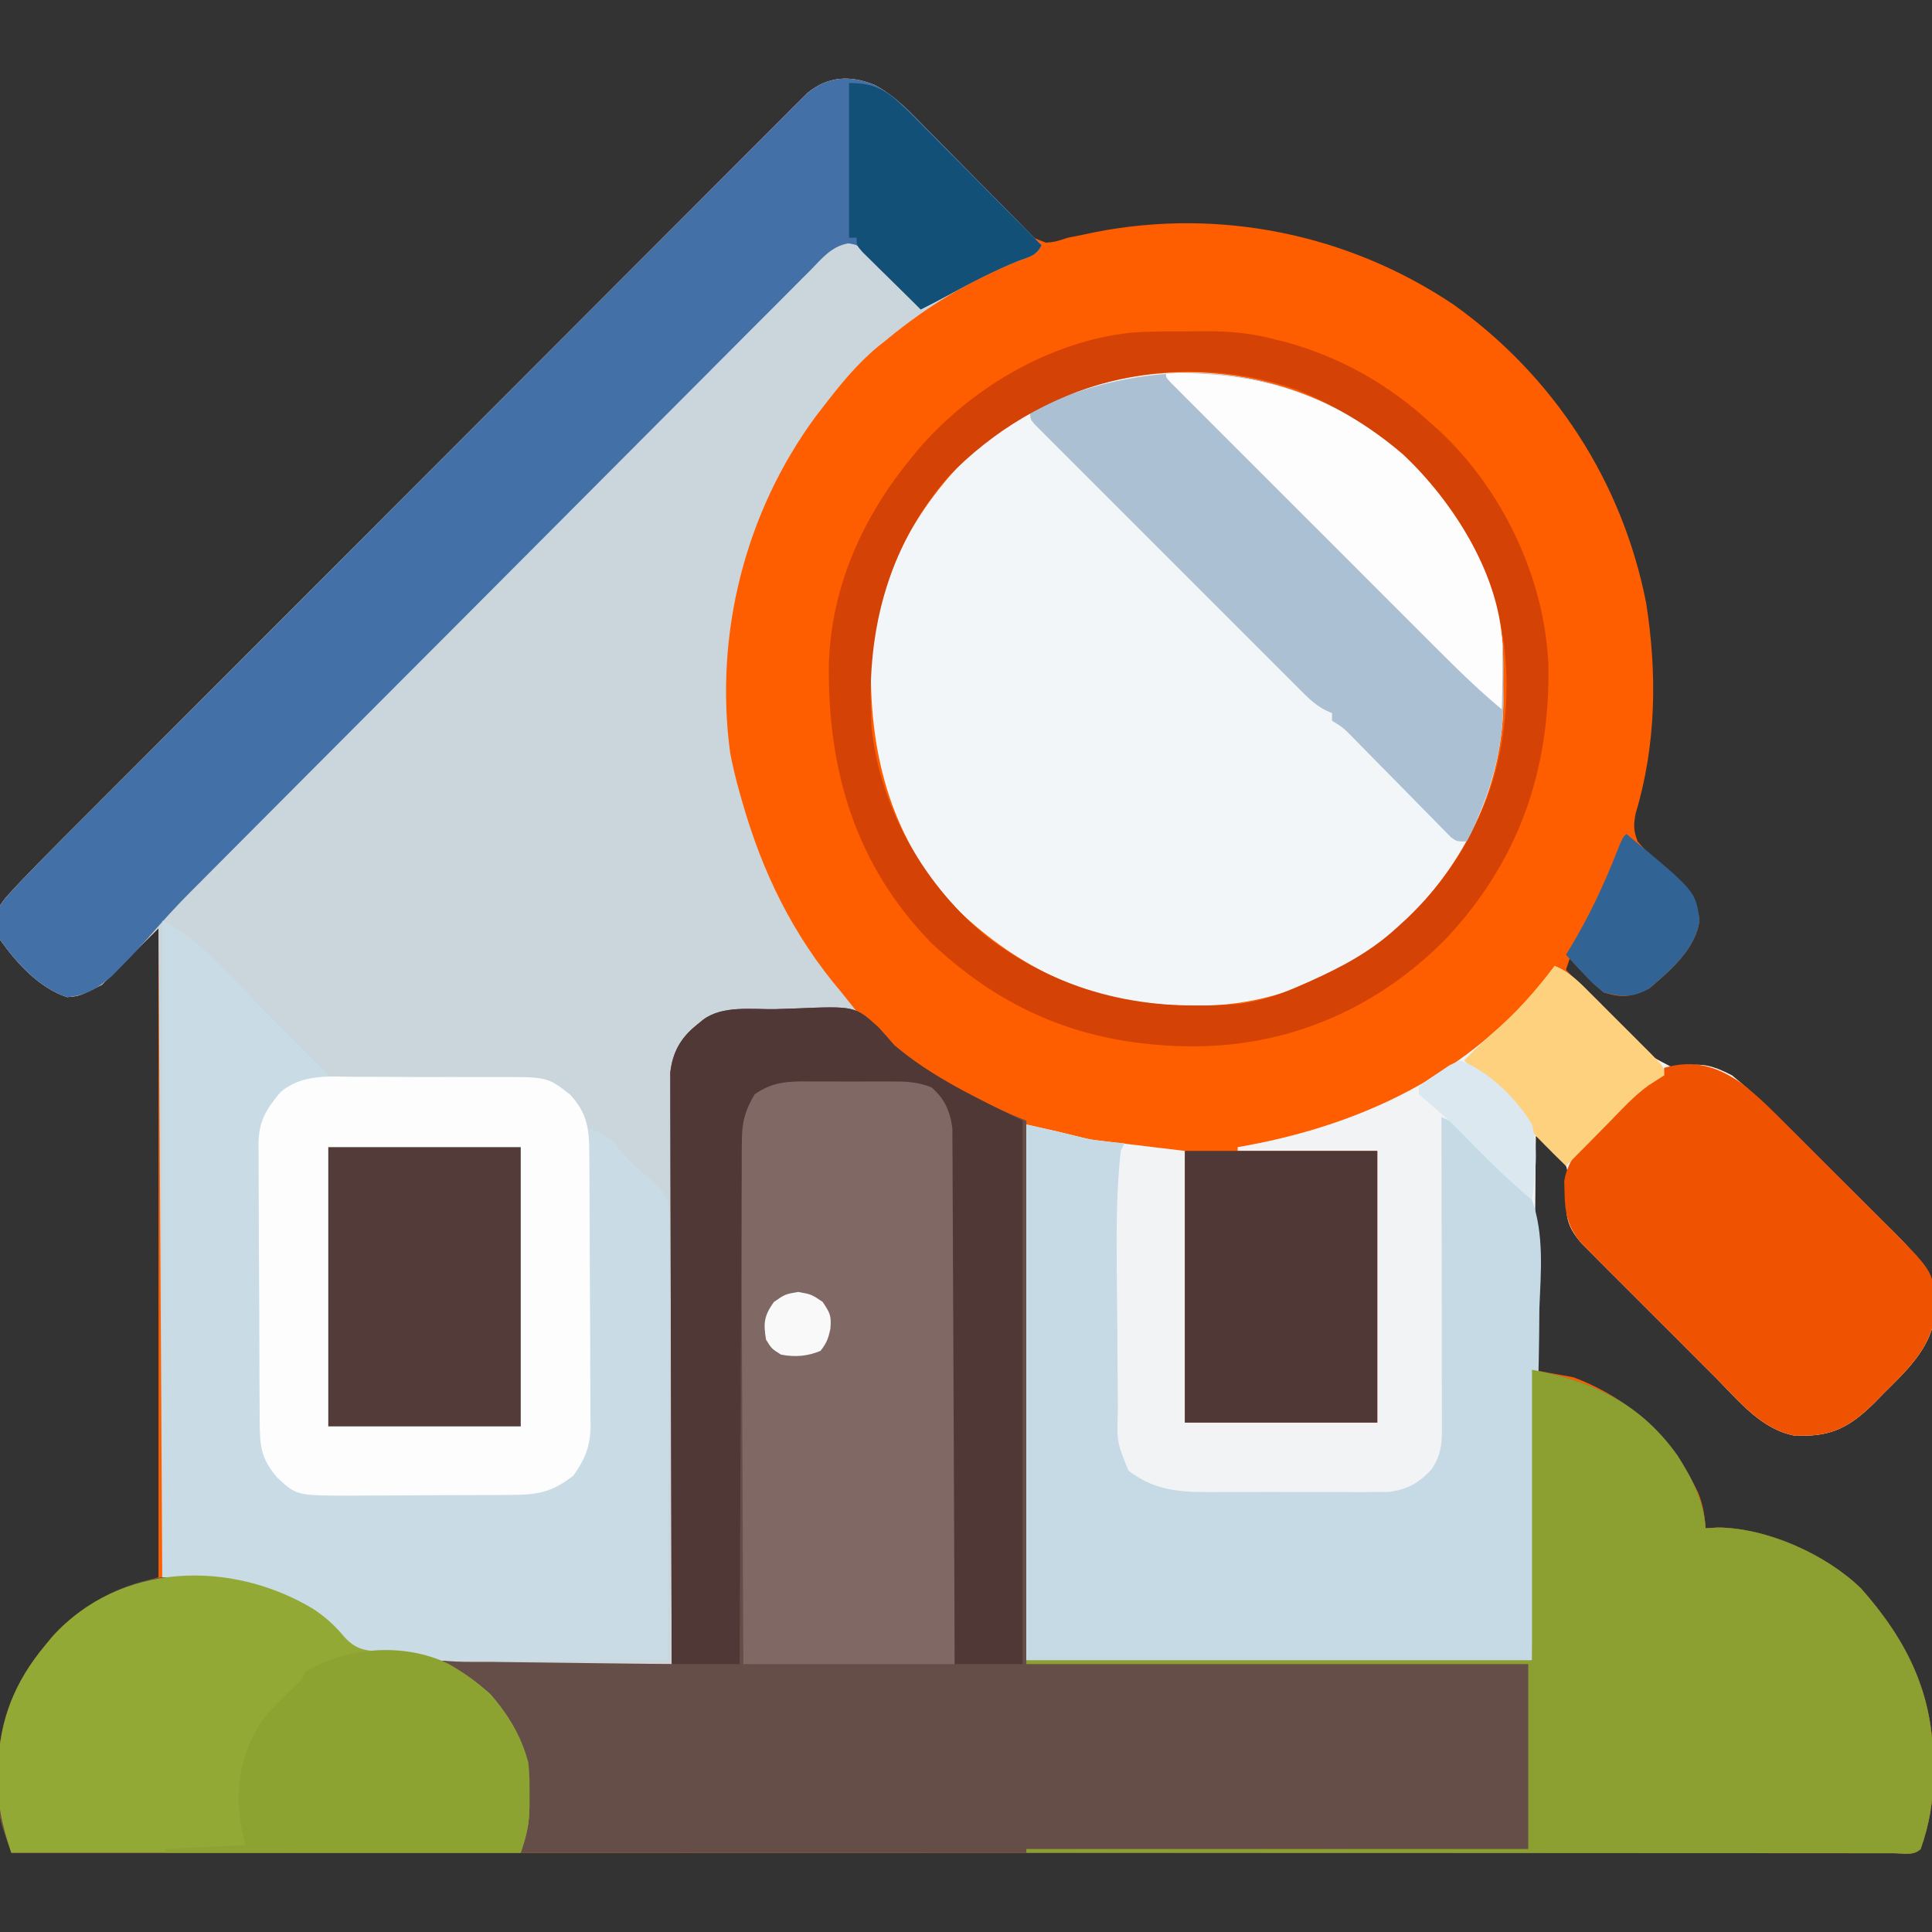
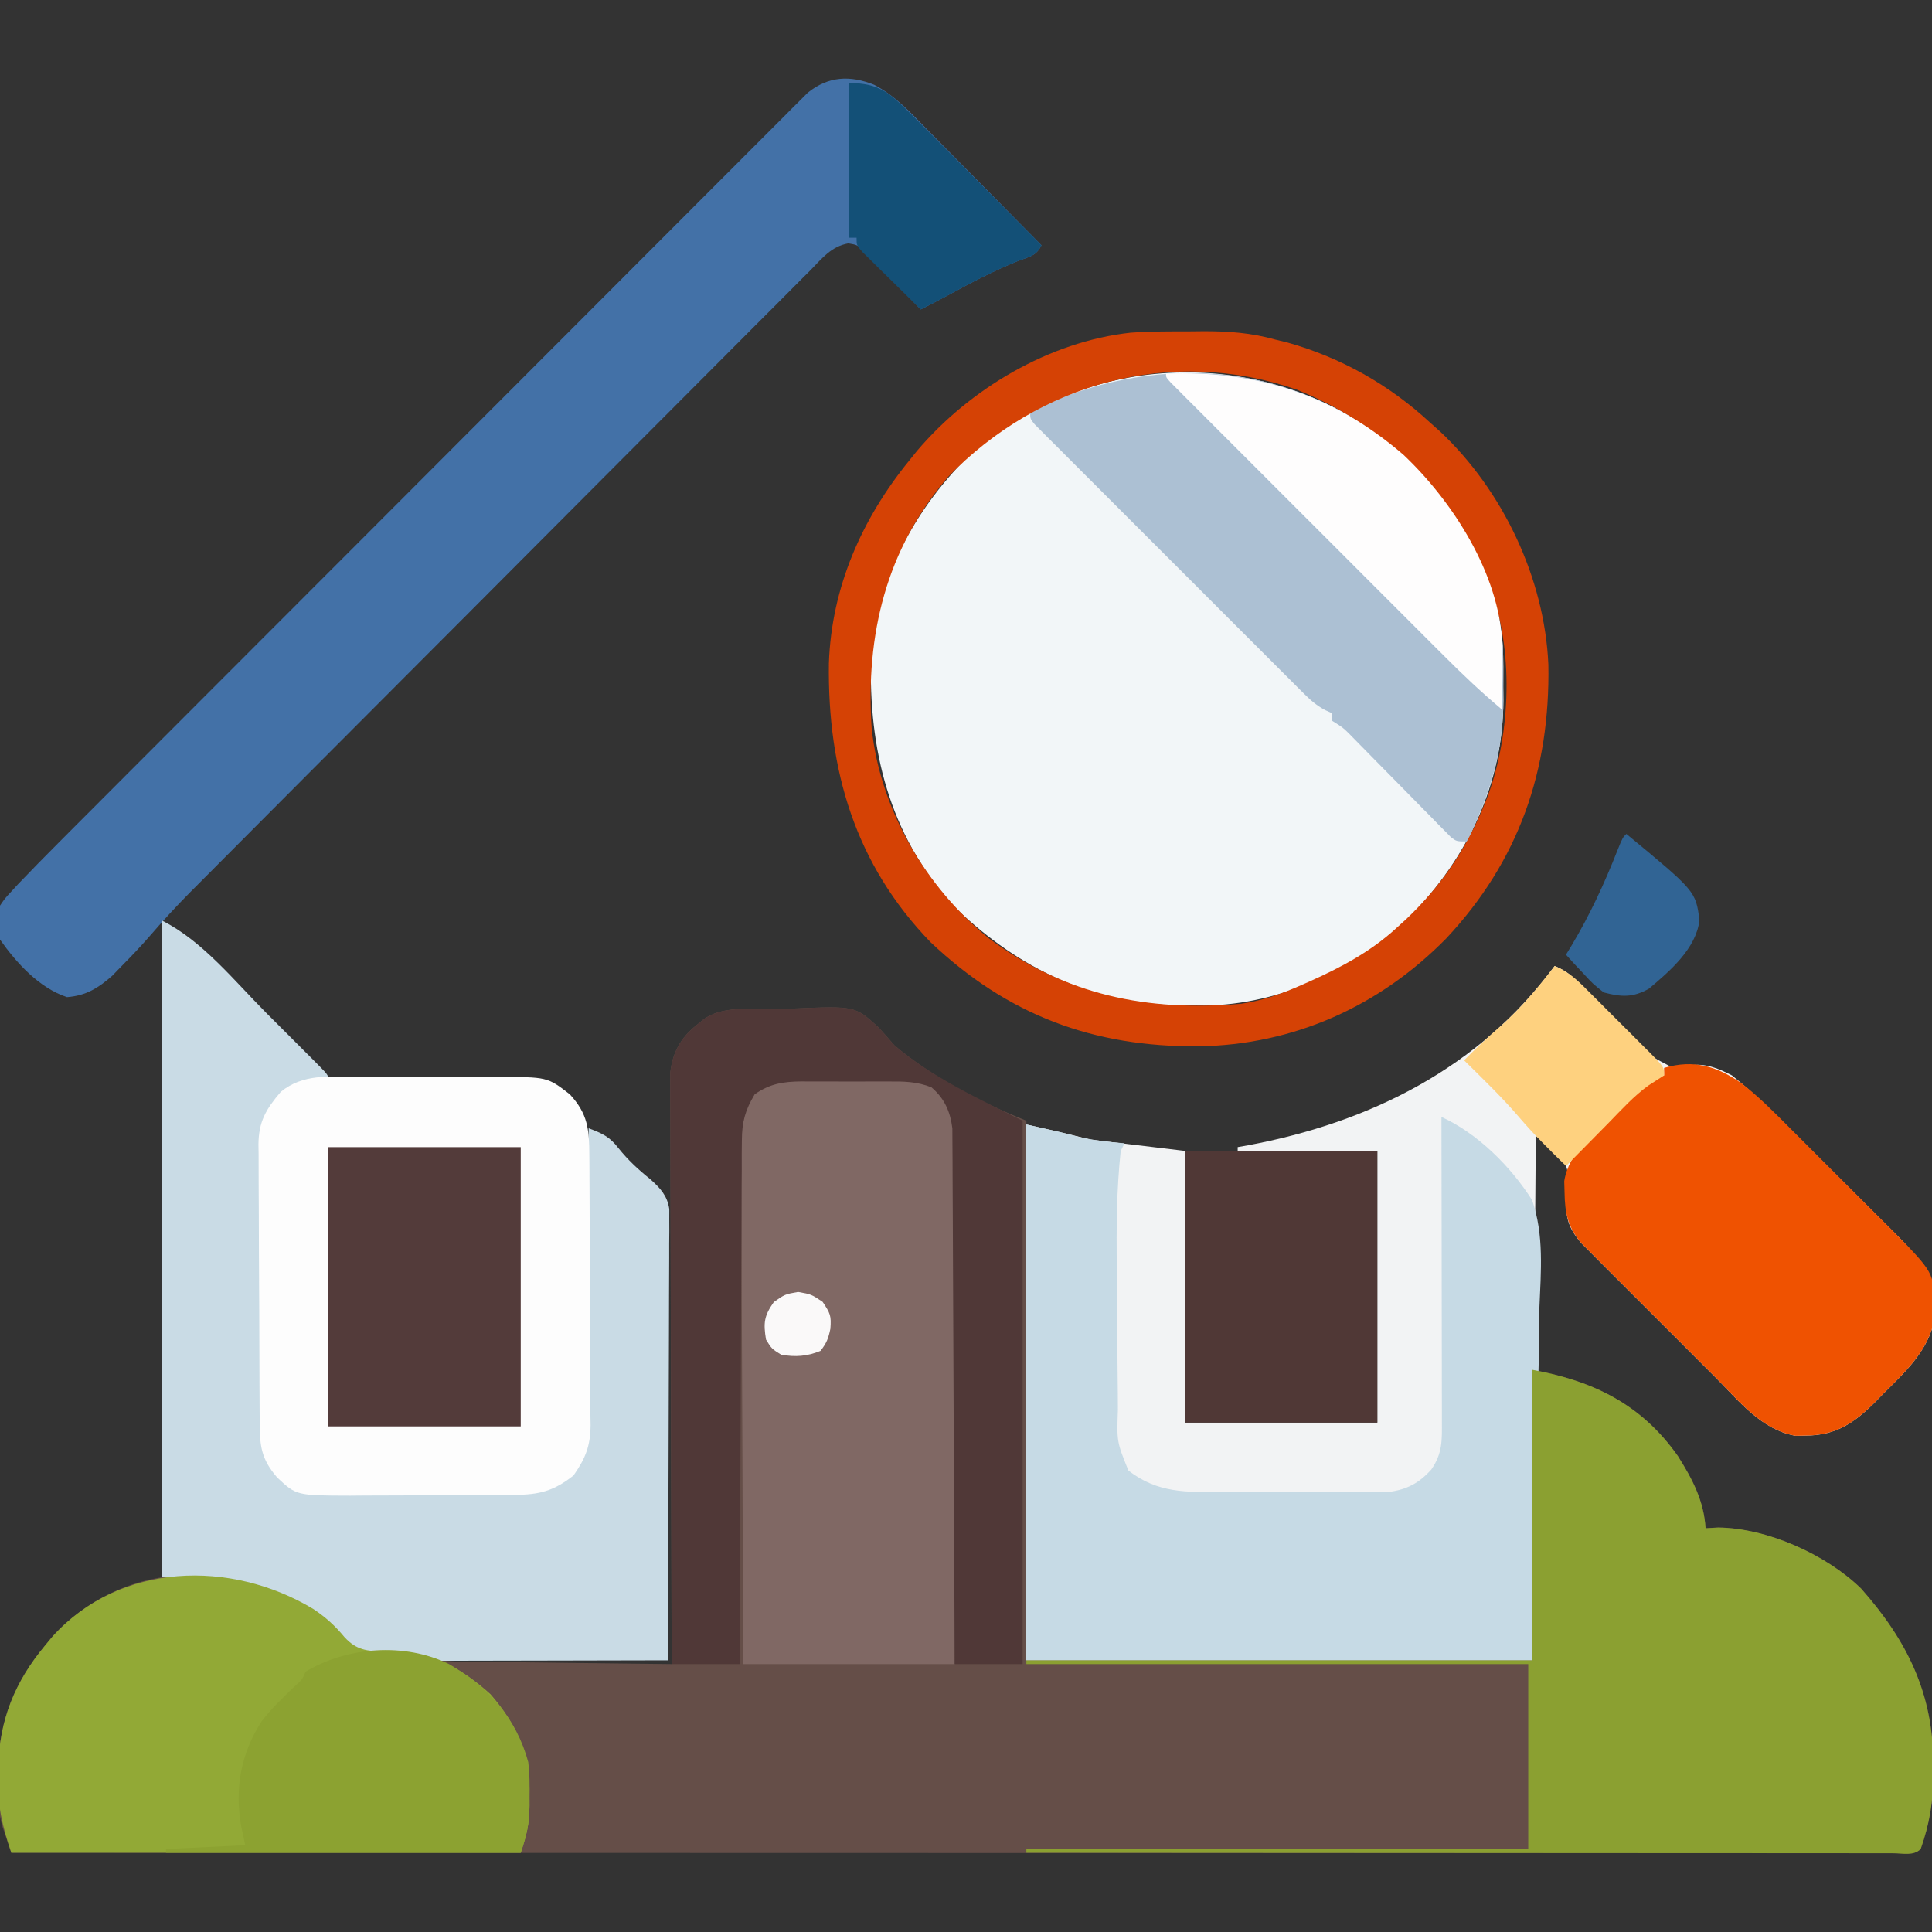
<svg xmlns="http://www.w3.org/2000/svg" version="1.1" width="512" height="512">
  <rect width="100%" height="100%" fill="#333333" stroke="none" />
-   <path d="M0 0 C5.409 2.819 9.225 7.096 13.365 11.493 C15.079 13.263 16.794 15.032 18.51 16.8 C21.185 19.581 23.853 22.368 26.507 25.169 C29.086 27.88 31.692 30.563 34.303 33.243 C35.089 34.089 35.876 34.935 36.687 35.806 C40.493 39.933 40.493 39.933 45.547 41.847 C47.961 41.626 47.961 41.626 51.334 40.536 C52.526 40.299 53.719 40.062 54.947 39.818 C56.168 39.56 57.389 39.302 58.646 39.036 C91.61 32.622 125.531 39.515 153.453 58.198 C180.114 77.163 198.303 105.261 204.584 137.349 C207.512 155.884 207.264 174.967 201.822 193.021 C201.219 196.128 201.177 197.559 202.334 200.536 C204.462 203.088 206.846 205.332 209.271 207.599 C210.556 208.814 211.836 210.034 213.111 211.259 C213.681 211.793 214.251 212.327 214.838 212.876 C217.261 215.565 218.242 217.831 218.709 221.411 C217.804 228.949 210.889 234.852 205.334 239.536 C200.851 241.713 198.176 242.07 193.334 240.536 C190.069 237.767 187.18 234.73 184.334 231.536 C184.004 232.526 183.674 233.516 183.334 234.536 C186.678 238.129 190.055 241.687 193.466 245.218 C194.619 246.421 195.764 247.634 196.898 248.855 C203.115 256.006 203.115 256.006 211.228 260.285 C213.825 260.326 213.825 260.326 216.168 259.884 C220.328 259.216 223.678 260.643 227.334 262.536 C234.216 268.071 240.445 274.478 246.701 280.7 C247.543 281.537 248.385 282.373 249.253 283.235 C251.014 284.986 252.773 286.739 254.531 288.493 C257.216 291.169 259.912 293.833 262.607 296.497 C264.327 298.21 266.046 299.924 267.764 301.638 C268.565 302.427 269.366 303.215 270.191 304.028 C276.109 309.97 280.907 315.153 280.896 323.974 C280.918 325.024 280.94 326.075 280.963 327.157 C279.428 335.402 273.223 341.145 267.459 346.849 C266.777 347.551 266.095 348.253 265.393 348.976 C259.857 354.506 254.971 357.962 246.834 357.974 C245.519 358.003 245.519 358.003 244.178 358.032 C235.17 356.461 229.151 348.793 223.002 342.603 C221.919 341.521 220.835 340.441 219.751 339.36 C217.489 337.103 215.233 334.841 212.981 332.574 C210.098 329.674 207.202 326.788 204.302 323.906 C202.065 321.68 199.836 319.447 197.608 317.212 C196.543 316.145 195.476 315.08 194.406 314.017 C192.913 312.532 191.429 311.036 189.948 309.539 C189.103 308.691 188.258 307.844 187.388 306.971 C184.499 303.547 183.294 300.971 183.42 296.486 C183.612 294.317 183.82 292.151 184.045 289.986 C183.368 285.105 183.368 285.105 175.334 278.536 C175.004 298.996 174.674 319.456 174.334 340.536 C177.964 341.196 181.594 341.856 185.334 342.536 C200.639 348.326 211.298 358.471 218.365 373.126 C219.65 376.321 220.111 379.111 220.334 382.536 C221.974 382.444 221.974 382.444 223.646 382.349 C236.584 382.462 252.264 389.461 261.541 398.513 C273.736 412.275 280.707 426.411 280.646 444.849 C280.663 445.818 280.679 446.786 280.695 447.784 C280.7 454.73 279.662 460.976 277.334 467.536 C275.55 469.32 273.147 468.66 270.771 468.667 C269.964 468.665 269.156 468.662 268.324 468.659 C267.043 468.661 267.043 468.661 265.737 468.663 C262.839 468.666 259.94 468.661 257.042 468.657 C254.958 468.657 252.874 468.658 250.79 468.659 C245.035 468.661 239.279 468.657 233.524 468.652 C227.328 468.648 221.132 468.65 214.937 468.65 C204.193 468.651 193.448 468.648 182.704 468.642 C171.432 468.636 160.16 468.632 148.887 468.631 C148.187 468.631 147.487 468.631 146.766 468.631 C143.211 468.631 139.656 468.63 136.101 468.63 C110.901 468.628 85.7 468.621 60.499 468.612 C36.012 468.603 11.525 468.596 -12.962 468.591 C-13.716 468.591 -14.47 468.591 -15.248 468.591 C-22.823 468.59 -30.399 468.588 -37.974 468.587 C-53.407 468.585 -68.84 468.582 -84.273 468.579 C-85.337 468.579 -85.337 468.579 -86.423 468.578 C-133.838 468.569 -181.252 468.553 -228.666 468.536 C-229.16 467.096 -229.651 465.655 -230.14 464.213 C-230.55 463.009 -230.55 463.009 -230.969 461.78 C-232.297 457.506 -232.197 453.288 -232.166 448.849 C-232.16 447.885 -232.155 446.921 -232.149 445.928 C-231.837 433.364 -227.758 423.221 -219.666 413.536 C-219.02 412.755 -218.374 411.974 -217.709 411.169 C-210.023 402.698 -200.555 398.648 -189.666 395.536 C-189.666 338.776 -189.666 282.016 -189.666 223.536 C-194.616 228.486 -199.566 233.436 -204.666 238.536 C-210.666 241.536 -210.666 241.536 -213.916 241.786 C-221.288 239.329 -227.244 232.812 -231.666 226.536 C-232.594 223.366 -232.368 220.746 -231.666 217.536 C-230.375 215.641 -230.375 215.641 -228.669 213.799 C-228.032 213.106 -227.394 212.413 -226.737 211.699 C-223.172 207.976 -219.57 204.296 -215.923 200.653 C-215.068 199.794 -214.212 198.936 -213.33 198.051 C-210.974 195.688 -208.616 193.327 -206.257 190.968 C-203.706 188.415 -201.158 185.859 -198.609 183.303 C-193.048 177.729 -187.483 172.158 -181.918 166.588 C-178.441 163.109 -174.966 159.629 -171.491 156.149 C-161.862 146.508 -152.232 136.869 -142.6 127.232 C-141.984 126.617 -141.369 126.001 -140.735 125.367 C-140.119 124.75 -139.502 124.134 -138.867 123.498 C-137.617 122.248 -136.368 120.998 -135.118 119.748 C-134.498 119.128 -133.879 118.508 -133.24 117.87 C-123.18 107.805 -113.126 97.734 -103.076 87.66 C-92.749 77.31 -82.417 66.966 -72.08 56.627 C-66.278 50.825 -60.479 45.02 -54.687 39.209 C-49.759 34.266 -44.827 29.329 -39.887 24.398 C-37.368 21.882 -34.85 19.363 -32.339 16.839 C-29.619 14.103 -26.888 11.38 -24.155 8.658 C-23.361 7.856 -22.567 7.054 -21.749 6.227 C-20.648 5.137 -20.648 5.137 -19.526 4.024 C-18.897 3.394 -18.267 2.765 -17.619 2.116 C-12.167 -2.293 -6.396 -2.554 0 0 Z " fill="#FE5D00" transform="translate(231.666,22.464)" />
-   <path d="M0 0 C5.535 2.885 9.576 7.261 13.896 11.688 C14.773 12.571 15.65 13.453 16.553 14.362 C18.861 16.689 21.161 19.025 23.457 21.365 C25.81 23.759 28.174 26.141 30.537 28.524 C35.157 33.188 39.766 37.864 44.365 42.548 C42.935 45.409 41.206 45.542 38.24 46.673 C25.265 51.952 14.145 58.635 3.365 67.548 C2.616 68.143 1.867 68.739 1.096 69.353 C-4.625 74.069 -9.13 79.686 -13.635 85.548 C-14.232 86.317 -14.828 87.087 -15.443 87.88 C-34.191 113.295 -42.36 145.711 -38.139 177.028 C-37.461 180.602 -36.631 184.05 -35.635 187.548 C-35.453 188.199 -35.27 188.85 -35.083 189.521 C-29.641 208.717 -21.571 225.313 -8.635 240.548 C-7.299 242.212 -5.965 243.879 -4.635 245.548 C-5.724 245.557 -6.814 245.567 -7.936 245.576 C-11.996 245.616 -16.054 245.682 -20.113 245.755 C-21.867 245.784 -23.62 245.805 -25.374 245.819 C-27.902 245.84 -30.428 245.887 -32.955 245.938 C-34.123 245.94 -34.123 245.94 -35.314 245.942 C-40.521 246.081 -43.477 247.157 -47.635 250.548 C-51.969 255.35 -52.758 258.605 -52.793 264.983 C-52.798 265.639 -52.803 266.295 -52.808 266.971 C-52.823 269.172 -52.832 271.374 -52.84 273.576 C-52.85 275.153 -52.86 276.729 -52.87 278.306 C-52.897 282.591 -52.918 286.876 -52.938 291.161 C-52.96 295.637 -52.987 300.113 -53.014 304.59 C-53.064 313.068 -53.109 321.547 -53.152 330.025 C-53.202 339.677 -53.256 349.328 -53.312 358.98 C-53.426 378.836 -53.533 398.692 -53.635 418.548 C-61.598 418.594 -69.56 418.63 -77.523 418.651 C-81.222 418.662 -84.919 418.676 -88.617 418.699 C-92.19 418.721 -95.763 418.732 -99.335 418.738 C-100.694 418.741 -102.053 418.748 -103.413 418.759 C-110.203 418.811 -116.206 418.817 -122.635 416.548 C-124.966 416.436 -127.301 416.373 -129.635 416.36 C-137.114 415.911 -137.114 415.911 -140.322 412.423 C-140.842 411.794 -141.361 411.165 -141.896 410.517 C-148.955 402.522 -159.692 399.189 -169.635 396.548 C-175.905 396.218 -182.175 395.888 -188.635 395.548 C-188.965 338.788 -189.295 282.028 -189.635 223.548 C-194.585 228.498 -199.535 233.448 -204.635 238.548 C-210.635 241.548 -210.635 241.548 -213.885 241.798 C-221.257 239.34 -227.213 232.824 -231.635 226.548 C-232.563 223.377 -232.336 220.758 -231.635 217.548 C-230.344 215.652 -230.344 215.652 -228.638 213.81 C-228.001 213.117 -227.363 212.424 -226.706 211.711 C-223.141 207.988 -219.539 204.308 -215.892 200.665 C-215.036 199.806 -214.18 198.947 -213.298 198.062 C-210.943 195.699 -208.585 193.339 -206.226 190.979 C-203.675 188.426 -201.127 185.87 -198.578 183.315 C-193.017 177.74 -187.452 172.169 -181.886 166.599 C-178.41 163.12 -174.935 159.641 -171.459 156.161 C-161.831 146.52 -152.201 136.88 -142.568 127.244 C-141.953 126.628 -141.338 126.013 -140.704 125.379 C-140.087 124.762 -139.471 124.145 -138.835 123.509 C-137.586 122.26 -136.336 121.01 -135.087 119.76 C-134.467 119.14 -133.847 118.52 -133.209 117.881 C-123.148 107.817 -113.095 97.746 -103.044 87.672 C-92.718 77.322 -82.386 66.977 -72.048 56.639 C-66.247 50.836 -60.448 45.032 -54.655 39.221 C-49.728 34.278 -44.795 29.34 -39.856 24.409 C-37.336 21.893 -34.819 19.375 -32.308 16.85 C-29.588 14.115 -26.856 11.391 -24.123 8.669 C-23.33 7.867 -22.536 7.065 -21.718 6.239 C-20.617 5.148 -20.617 5.148 -19.494 4.036 C-18.865 3.406 -18.236 2.776 -17.588 2.127 C-12.15 -2.27 -6.382 -2.55 0 0 Z " fill="#CBD6DC" transform="translate(231.635,22.452)" />
  <path d="M0 0 C1.713 -0.036 3.426 -0.091 5.138 -0.164 C21.169 -0.838 21.169 -0.838 27.399 4.828 C28.819 6.388 30.22 7.966 31.59 9.57 C41.664 18.118 54.373 24.683 66.59 29.57 C66.59 76.76 66.59 123.95 66.59 172.57 C110.81 172.57 155.03 172.57 200.59 172.57 C200.59 147.16 200.59 121.75 200.59 95.57 C216.84 98.524 229.556 104.699 239.243 118.433 C243.111 124.566 246.114 130.265 246.59 137.57 C247.683 137.508 248.777 137.446 249.903 137.382 C262.84 137.495 278.52 144.494 287.797 153.546 C299.992 167.309 306.963 181.444 306.903 199.882 C306.919 200.851 306.935 201.82 306.952 202.818 C306.956 209.763 305.919 216.01 303.59 222.57 C301.806 224.354 299.404 223.693 297.028 223.701 C296.22 223.698 295.413 223.696 294.581 223.693 C293.3 223.695 293.3 223.695 291.993 223.696 C289.095 223.699 286.197 223.695 283.298 223.69 C281.214 223.691 279.131 223.691 277.047 223.693 C271.291 223.695 265.536 223.691 259.78 223.686 C253.584 223.682 247.389 223.683 241.193 223.684 C230.449 223.684 219.705 223.681 208.961 223.676 C197.688 223.67 186.416 223.666 175.144 223.665 C174.444 223.665 173.743 223.665 173.022 223.664 C169.467 223.664 165.912 223.664 162.357 223.664 C137.157 223.661 111.956 223.655 86.756 223.645 C62.269 223.636 37.782 223.629 13.295 223.625 C12.54 223.625 11.786 223.624 11.009 223.624 C3.433 223.623 -4.142 223.622 -11.718 223.621 C-27.151 223.618 -42.584 223.615 -58.017 223.612 C-59.081 223.612 -59.081 223.612 -60.167 223.612 C-107.581 223.603 -154.995 223.587 -202.41 223.57 C-202.904 222.13 -203.394 220.688 -203.883 219.246 C-204.157 218.443 -204.431 217.641 -204.712 216.814 C-206.04 212.54 -205.94 208.321 -205.91 203.882 C-205.904 202.918 -205.898 201.955 -205.892 200.961 C-205.58 188.397 -201.502 178.254 -193.41 168.57 C-192.764 167.789 -192.118 167.007 -191.453 166.203 C-183.274 157.19 -171.111 150.915 -158.878 150.199 C-143.285 149.812 -129.983 152.629 -117.41 162.57 C-116.285 163.844 -115.179 165.135 -114.097 166.445 C-110.872 169.952 -108.082 170.102 -103.41 170.382 C-101.677 170.392 -101.677 170.392 -99.91 170.402 C-96.41 170.57 -96.41 170.57 -93.581 171.554 C-87.621 173.317 -81.324 172.931 -75.164 172.984 C-73.784 173.003 -72.403 173.022 -71.023 173.043 C-67.412 173.094 -63.8 173.133 -60.188 173.171 C-56.494 173.211 -52.801 173.262 -49.107 173.312 C-41.875 173.408 -34.642 173.493 -27.41 173.57 C-27.412 172.751 -27.415 171.932 -27.418 171.088 C-27.484 151.157 -27.534 131.227 -27.565 111.296 C-27.581 101.658 -27.602 92.02 -27.636 82.382 C-27.666 73.981 -27.685 65.58 -27.692 57.18 C-27.696 52.732 -27.705 48.284 -27.727 43.836 C-27.747 39.648 -27.753 35.46 -27.749 31.273 C-27.75 29.737 -27.756 28.201 -27.767 26.665 C-27.782 24.565 -27.779 22.466 -27.77 20.366 C-27.773 19.191 -27.776 18.017 -27.779 16.807 C-27.169 11.458 -25.025 7.605 -20.847 4.257 C-20.248 3.766 -19.648 3.275 -19.031 2.769 C-13.876 -1.044 -6.193 0.102 0 0 Z " fill="#654E48" transform="translate(205.41,267.43)" />
  <path d="M0 0 C3.981 1.573 6.456 4.363 9.289 7.445 C10.323 8.534 11.358 9.621 12.395 10.707 C14.013 12.412 15.623 14.123 17.211 15.856 C23.096 22.693 23.096 22.693 30.845 26.708 C33.447 26.747 33.447 26.747 35.808 26.326 C39.986 25.705 43.329 27.098 47 29 C53.882 34.535 60.111 40.941 66.367 47.164 C67.209 48 68.051 48.837 68.919 49.698 C70.68 51.45 72.439 53.203 74.197 54.957 C76.882 57.632 79.578 60.297 82.273 62.961 C83.993 64.674 85.712 66.387 87.43 68.102 C88.231 68.89 89.032 69.679 89.857 70.492 C95.775 76.433 100.573 81.617 100.562 90.438 C100.584 91.488 100.606 92.539 100.629 93.621 C99.094 101.866 92.889 107.608 87.125 113.312 C86.443 114.014 85.761 114.716 85.059 115.439 C79.523 120.97 74.637 124.426 66.5 124.438 C65.623 124.457 64.747 124.476 63.844 124.496 C54.836 122.925 48.817 115.256 42.668 109.066 C41.585 107.985 40.501 106.904 39.417 105.824 C37.155 103.567 34.899 101.304 32.647 99.038 C29.764 96.138 26.868 93.252 23.968 90.37 C21.731 88.144 19.502 85.911 17.274 83.676 C16.209 82.608 15.142 81.544 14.072 80.481 C12.579 78.995 11.095 77.5 9.614 76.002 C8.769 75.155 7.924 74.308 7.054 73.435 C4.165 70.01 2.96 67.435 3.086 62.949 C3.278 60.781 3.486 58.614 3.711 56.449 C3.034 51.568 3.034 51.568 -5 45 C-5.495 113.805 -5.495 113.805 -6 184 C-50.22 184 -94.44 184 -140 184 C-140 137.14 -140 90.28 -140 42 C-134.317 43.263 -128.648 44.588 -123 46 C-110.625 47.485 -110.625 47.485 -98 49 C-98 72.76 -98 96.52 -98 121 C-81.17 121 -64.34 121 -47 121 C-47 97.24 -47 73.48 -47 49 C-59.21 49 -71.42 49 -84 49 C-84 48.67 -84 48.34 -84 48 C-83.103 47.841 -82.206 47.683 -81.281 47.52 C-48.896 41.464 -19.9 26.982 0 0 Z " fill="#F2F3F4" transform="translate(412,256)" />
  <path d="M0 0 C15.317 13.196 27.565 32.933 29.286 53.397 C29.4 56.936 29.41 60.459 29.375 64 C29.387 65.181 29.398 66.362 29.41 67.578 C29.337 89.669 19.994 109.149 4.75 124.812 C-9.508 138.873 -29.638 148.257 -49.755 148.469 C-50.887 148.458 -52.02 148.448 -53.188 148.438 C-54.376 148.428 -55.565 148.419 -56.79 148.41 C-79.617 147.962 -98.836 138.72 -115.312 123.062 C-132.453 105.036 -138.513 82.747 -138.207 58.52 C-137.597 36.444 -126.54 16.372 -110.762 1.312 C-78.59 -25.626 -32.701 -26.287 0 0 Z " fill="#F2F6F8" transform="translate(369,118)" />
  <path d="M0 0 C5.535 2.885 9.576 7.261 13.896 11.688 C14.773 12.571 15.65 13.453 16.553 14.362 C18.861 16.689 21.161 19.025 23.457 21.365 C25.81 23.759 28.174 26.141 30.537 28.524 C35.157 33.188 39.766 37.864 44.365 42.548 C42.935 45.409 41.206 45.542 38.24 46.673 C31.766 49.273 25.728 52.442 19.615 55.778 C17.216 57.085 14.813 58.336 12.365 59.548 C11.876 59.033 11.388 58.518 10.884 57.987 C8.662 55.661 6.42 53.355 4.178 51.048 C3.409 50.237 2.64 49.426 1.848 48.591 C0.721 47.44 0.721 47.44 -0.428 46.267 C-1.114 45.554 -1.8 44.842 -2.507 44.108 C-4.508 42.428 -4.508 42.428 -6.813 42.034 C-11.362 42.863 -13.749 45.988 -16.909 49.214 C-17.631 49.931 -18.353 50.648 -19.097 51.387 C-21.523 53.802 -23.931 56.236 -26.339 58.669 C-28.071 60.401 -29.805 62.132 -31.539 63.861 C-35.765 68.082 -39.978 72.314 -44.187 76.551 C-49.092 81.488 -54.011 86.411 -58.931 91.334 C-67.714 100.123 -76.485 108.923 -85.25 117.731 C-93.746 126.268 -102.248 134.799 -110.759 143.322 C-111.282 143.846 -111.806 144.37 -112.345 144.91 C-114.449 147.017 -116.553 149.125 -118.658 151.232 C-127.756 160.343 -136.85 169.46 -145.942 178.578 C-147.411 180.05 -148.879 181.523 -150.348 182.995 C-155.936 188.597 -161.521 194.201 -167.101 199.81 C-168.791 201.507 -170.481 203.203 -172.172 204.899 C-174.486 207.219 -176.797 209.542 -179.107 211.866 C-180.104 212.864 -180.104 212.864 -181.122 213.883 C-184.93 217.721 -188.56 221.668 -192.087 225.767 C-194.369 228.393 -196.758 230.879 -199.197 233.36 C-200.085 234.274 -200.974 235.188 -201.889 236.13 C-205.637 239.43 -208.87 241.412 -213.885 241.798 C-221.257 239.34 -227.213 232.824 -231.635 226.548 C-232.563 223.377 -232.336 220.758 -231.635 217.548 C-230.344 215.652 -230.344 215.652 -228.638 213.81 C-228.001 213.117 -227.363 212.424 -226.706 211.711 C-223.141 207.988 -219.539 204.308 -215.892 200.665 C-215.036 199.806 -214.18 198.947 -213.298 198.062 C-210.943 195.699 -208.585 193.339 -206.226 190.979 C-203.675 188.426 -201.127 185.87 -198.578 183.315 C-193.017 177.74 -187.452 172.169 -181.886 166.599 C-178.41 163.12 -174.935 159.641 -171.459 156.161 C-161.831 146.52 -152.201 136.88 -142.568 127.244 C-141.953 126.628 -141.338 126.013 -140.704 125.379 C-140.087 124.762 -139.471 124.145 -138.835 123.509 C-137.586 122.26 -136.336 121.01 -135.087 119.76 C-134.467 119.14 -133.847 118.52 -133.209 117.881 C-123.148 107.817 -113.095 97.746 -103.044 87.672 C-92.718 77.322 -82.386 66.977 -72.048 56.639 C-66.247 50.836 -60.448 45.032 -54.655 39.221 C-49.728 34.278 -44.795 29.34 -39.856 24.409 C-37.336 21.893 -34.819 19.375 -32.308 16.85 C-29.588 14.115 -26.856 11.391 -24.123 8.669 C-23.33 7.867 -22.536 7.065 -21.718 6.239 C-20.617 5.148 -20.617 5.148 -19.494 4.036 C-18.865 3.406 -18.236 2.776 -17.588 2.127 C-12.15 -2.27 -6.382 -2.55 0 0 Z " fill="#4371A7" transform="translate(231.635,22.452)" />
  <path d="M0 0 C10.653 5.326 19.225 16.069 27.572 24.441 C29.652 26.527 31.738 28.608 33.824 30.688 C35.146 32.01 36.468 33.333 37.789 34.656 C38.414 35.279 39.039 35.902 39.683 36.544 C44 40.885 44 40.885 44 42 C42.515 42.062 42.515 42.062 41 42.125 C36.104 42.813 32.471 45.593 29 49 C26.365 52.819 26.704 56.978 26.709 61.437 C26.703 62.286 26.696 63.136 26.689 64.011 C26.67 66.817 26.666 69.623 26.664 72.43 C26.658 74.383 26.651 76.335 26.644 78.288 C26.632 82.382 26.628 86.476 26.629 90.57 C26.63 95.811 26.602 101.052 26.568 106.293 C26.546 110.327 26.542 114.361 26.543 118.394 C26.54 120.327 26.531 122.259 26.516 124.191 C26.496 126.896 26.502 129.599 26.514 132.304 C26.497 133.497 26.497 133.497 26.48 134.713 C26.539 139.92 27.575 142.86 31 147 C35.821 150.495 39.886 151.122 45.743 151.161 C46.898 151.171 48.053 151.18 49.243 151.19 C50.488 151.194 51.733 151.199 53.016 151.203 C54.301 151.209 55.585 151.215 56.909 151.22 C59.63 151.231 62.35 151.237 65.07 151.24 C68.537 151.246 72.005 151.27 75.472 151.298 C78.799 151.321 82.126 151.323 85.453 151.328 C87.308 151.347 87.308 151.347 89.201 151.366 C95.849 151.348 101.003 150.967 107 148 C111.903 142.972 112.156 138.59 112.205 131.857 C112.215 131.027 112.225 130.198 112.235 129.343 C112.267 126.6 112.292 123.857 112.316 121.113 C112.337 119.212 112.358 117.31 112.379 115.409 C112.435 110.403 112.484 105.397 112.532 100.391 C112.582 95.284 112.638 90.176 112.693 85.068 C112.801 75.046 112.902 65.023 113 55 C116.52 56.326 118.582 57.237 120.875 60.25 C123.443 63.442 126.189 65.992 129.387 68.543 C132.002 70.905 133.821 72.834 134.369 76.398 C134.366 77.293 134.364 78.189 134.361 79.113 C134.367 80.661 134.367 80.661 134.373 82.24 C134.362 83.366 134.352 84.493 134.341 85.653 C134.341 86.844 134.341 88.034 134.342 89.261 C134.34 92.521 134.325 95.781 134.304 99.041 C134.285 102.45 134.284 105.858 134.28 109.267 C134.271 115.72 134.246 122.172 134.216 128.625 C134.183 135.972 134.166 143.319 134.151 150.666 C134.12 165.777 134.067 180.889 134 196 C125.872 196.023 117.744 196.041 109.617 196.052 C105.842 196.057 102.068 196.064 98.294 196.075 C94.65 196.086 91.006 196.092 87.362 196.095 C85.973 196.097 84.585 196.1 83.196 196.106 C81.248 196.113 79.299 196.113 77.351 196.114 C76.243 196.116 75.135 196.118 73.993 196.12 C71.205 196.008 68.719 195.586 66 195 C63.708 194.951 61.417 194.91 59.125 194.875 C51.518 194.369 51.518 194.369 48.312 190.875 C47.533 189.931 47.533 189.931 46.738 188.969 C39.68 180.974 28.943 177.641 19 175 C12.73 174.67 6.46 174.34 0 174 C0 116.58 0 59.16 0 0 Z " fill="#C9DBE5" transform="translate(43,244)" />
  <path d="M0 0 C9.613 4.379 18.403 13.188 24 22 C27.242 31.18 26.35 41.065 25.953 50.641 C25.924 53.043 25.903 55.445 25.892 57.847 C25.788 66.65 25.509 75.45 25.25 84.25 C24.837 103.968 24.425 123.685 24 144 C-20.22 144 -64.44 144 -110 144 C-110 97.14 -110 50.28 -110 2 C-101 4 -101 4 -97 5.062 C-92.713 6.16 -88.401 6.613 -84 7 C-84.33 7.66 -84.66 8.32 -85 9 C-86.097 19.198 -86.147 29.446 -86.055 39.691 C-86.046 40.752 -86.046 40.752 -86.037 41.834 C-86.006 45.556 -85.968 49.278 -85.923 53 C-85.879 56.823 -85.863 60.645 -85.854 64.468 C-85.841 67.436 -85.806 70.403 -85.766 73.371 C-85.75 74.781 -85.743 76.191 -85.744 77.601 C-86.043 86.092 -86.043 86.092 -82.954 93.719 C-75.157 99.741 -67.602 99.444 -58.086 99.398 C-56.744 99.4 -55.402 99.403 -54.06 99.407 C-51.262 99.412 -48.463 99.405 -45.664 99.391 C-42.089 99.374 -38.514 99.384 -34.939 99.402 C-32.173 99.413 -29.407 99.409 -26.641 99.401 C-24.686 99.398 -22.73 99.408 -20.775 99.417 C-18.983 99.403 -18.983 99.403 -17.154 99.388 C-15.585 99.385 -15.585 99.385 -13.983 99.381 C-9.158 98.765 -5.93 97.031 -2.688 93.438 C0.305 89.115 0.136 85.726 0.114 80.603 C0.114 79.735 0.114 78.866 0.114 77.972 C0.113 75.093 0.105 72.215 0.098 69.336 C0.096 67.343 0.094 65.351 0.093 63.358 C0.09 58.107 0.08 52.857 0.069 47.606 C0.058 42.25 0.054 36.895 0.049 31.539 C0.038 21.026 0.021 10.513 0 0 Z " fill="#C6DAE5" transform="translate(382,296)" />
  <path d="M0 0 C16.25 2.955 28.966 9.13 38.652 22.863 C42.521 28.997 45.524 34.695 46 42 C47.093 41.938 48.186 41.876 49.312 41.812 C62.25 41.925 77.93 48.924 87.207 57.977 C99.402 71.739 106.373 85.874 106.312 104.312 C106.329 105.281 106.345 106.25 106.361 107.248 C106.366 114.193 105.328 120.44 103 127 C101.086 128.914 98.241 128.123 95.694 128.129 C94.779 128.126 93.863 128.123 92.92 128.12 C91.473 128.122 91.473 128.122 89.997 128.123 C86.739 128.125 83.481 128.119 80.222 128.114 C77.897 128.113 75.572 128.113 73.247 128.114 C66.912 128.114 60.578 128.108 54.243 128.101 C48.301 128.096 42.358 128.095 36.416 128.094 C24.642 128.092 12.868 128.085 1.094 128.075 C-10.345 128.066 -21.785 128.059 -33.225 128.055 C-33.93 128.055 -34.634 128.054 -35.36 128.054 C-38.895 128.053 -42.43 128.052 -45.965 128.05 C-75.31 128.04 -104.655 128.022 -134 128 C-134 127.67 -134 127.34 -134 127 C-90.11 127 -46.22 127 -1 127 C-1 110.83 -1 94.66 -1 78 C-44.89 78 -88.78 78 -134 78 C-134 77.67 -134 77.34 -134 77 C-89.78 77 -45.56 77 0 77 C0 51.59 0 26.18 0 0 Z " fill="#8BA031" transform="translate(406,363)" />
  <path d="M0 0 C1.408 -0.001 2.816 -0.003 4.224 -0.007 C7.166 -0.01 10.108 0.004 13.05 0.032 C16.806 0.066 20.56 0.06 24.317 0.041 C27.222 0.031 30.126 0.04 33.031 0.055 C34.415 0.06 35.8 0.059 37.184 0.053 C50.6 0.015 50.6 0.015 56.562 4.629 C61.357 9.801 61.716 13.943 61.74 20.753 C61.746 21.581 61.753 22.409 61.759 23.262 C61.779 26.004 61.791 28.746 61.801 31.488 C61.805 32.426 61.809 33.363 61.813 34.329 C61.834 39.29 61.848 44.252 61.858 49.214 C61.869 54.333 61.903 59.452 61.943 64.57 C61.969 68.512 61.977 72.453 61.981 76.394 C61.986 78.281 61.997 80.167 62.016 82.054 C62.04 84.699 62.039 87.342 62.032 89.987 C62.045 90.762 62.058 91.536 62.071 92.334 C62.019 97.862 60.726 101.072 57.562 105.629 C52.276 109.814 48.421 110.746 41.819 110.79 C40.087 110.804 40.087 110.804 38.319 110.819 C37.074 110.823 35.829 110.828 34.547 110.832 C32.619 110.841 32.619 110.841 30.653 110.849 C27.933 110.86 25.213 110.866 22.493 110.869 C19.025 110.875 15.558 110.899 12.09 110.927 C8.763 110.95 5.436 110.952 2.109 110.957 C0.254 110.976 0.254 110.976 -1.638 110.994 C-15.888 110.958 -15.888 110.958 -20.986 106.177 C-25.284 101.195 -25.593 97.769 -25.615 91.419 C-25.621 90.57 -25.628 89.721 -25.634 88.846 C-25.654 86.029 -25.666 83.212 -25.676 80.395 C-25.68 79.433 -25.684 78.471 -25.688 77.481 C-25.709 72.391 -25.723 67.3 -25.733 62.21 C-25.744 56.953 -25.778 51.696 -25.818 46.439 C-25.844 42.397 -25.852 38.355 -25.856 34.312 C-25.861 32.375 -25.872 30.437 -25.891 28.499 C-25.915 25.785 -25.914 23.071 -25.907 20.356 C-25.92 19.558 -25.933 18.76 -25.946 17.938 C-25.89 11.872 -23.983 8.612 -20.023 3.971 C-14.179 -0.832 -7.2 -0.077 0 0 Z " fill="#FDFDFD" transform="translate(94.438,285.371)" />
  <path d="M0 0 C1.235 -0.01 1.235 -0.01 2.496 -0.02 C4.236 -0.03 5.975 -0.035 7.715 -0.035 C10.367 -0.039 13.017 -0.075 15.668 -0.113 C17.362 -0.119 19.056 -0.123 20.75 -0.125 C21.538 -0.139 22.325 -0.154 23.137 -0.169 C28.359 -0.126 31.463 0.741 35.508 4.336 C38.026 8.564 38.881 11.663 38.869 16.562 C38.873 17.791 38.877 19.019 38.881 20.284 C38.87 21.632 38.86 22.98 38.848 24.328 C38.848 25.757 38.848 27.187 38.85 28.616 C38.851 32.485 38.833 36.355 38.812 40.224 C38.793 44.272 38.791 48.32 38.788 52.368 C38.779 60.028 38.754 67.688 38.724 75.349 C38.69 84.072 38.674 92.795 38.659 101.518 C38.627 119.457 38.572 137.397 38.508 155.336 C20.028 155.336 1.548 155.336 -17.492 155.336 C-17.605 136.125 -17.697 116.915 -17.751 97.705 C-17.777 88.785 -17.812 79.865 -17.869 70.946 C-17.919 63.171 -17.951 55.398 -17.963 47.623 C-17.969 43.506 -17.984 39.39 -18.021 35.274 C-18.055 31.399 -18.065 27.524 -18.058 23.649 C-18.059 22.227 -18.069 20.805 -18.088 19.384 C-18.113 17.441 -18.104 15.498 -18.093 13.556 C-18.098 12.469 -18.103 11.382 -18.107 10.263 C-17.168 5.794 -14.3 3.646 -10.71 1.044 C-7.195 -0.078 -3.655 0.01 0 0 Z " fill="#806864" transform="translate(214.492,285.664)" />
  <path d="M0 0 C3.327 2.221 5.776 4.428 8.312 7.5 C11.515 10.964 14.178 11.125 18.812 11.375 C20.032 11.41 21.251 11.445 22.508 11.48 C32.379 11.889 39.741 16.055 47 22.625 C54.157 30.851 57.541 38.899 57.312 49.75 C57.316 50.522 57.319 51.294 57.322 52.09 C57.276 56.981 56.643 59.695 55 64.625 C10.45 64.625 -34.1 64.625 -80 64.625 C-82.542 56.998 -83.553 52.552 -83.5 44.938 C-83.494 43.974 -83.489 43.01 -83.483 42.017 C-83.171 29.453 -79.092 19.31 -71 9.625 C-70.354 8.844 -69.708 8.063 -69.043 7.258 C-51.183 -12.425 -21.809 -13.109 0 0 Z " fill="#92A936" transform="translate(83,426.375)" />
  <path d="M0 0 C15.317 13.196 27.565 32.933 29.286 53.397 C29.4 56.936 29.41 60.459 29.375 64 C29.387 65.181 29.398 66.362 29.41 67.578 C29.374 78.52 27.072 88.216 22.812 98.25 C22.54 98.911 22.267 99.573 21.986 100.254 C21.332 101.839 20.667 103.42 20 105 C17 105 17 105 15.521 103.875 C15.003 103.348 14.486 102.821 13.953 102.278 C13.362 101.684 12.772 101.089 12.163 100.477 C11.532 99.827 10.9 99.177 10.25 98.508 C9.595 97.847 8.941 97.186 8.267 96.504 C6.171 94.385 4.085 92.255 2 90.125 C-0.087 88.003 -2.175 85.884 -4.267 83.767 C-5.569 82.448 -6.868 81.126 -8.163 79.801 C-8.754 79.2 -9.345 78.6 -9.953 77.981 C-10.729 77.188 -10.729 77.188 -11.521 76.379 C-13.159 74.777 -13.159 74.777 -16 73 C-16 72.34 -16 71.68 -16 71 C-16.591 70.734 -17.181 70.468 -17.79 70.195 C-20.06 68.968 -21.546 67.705 -23.366 65.888 C-24.011 65.248 -24.656 64.609 -25.321 63.95 C-26.017 63.25 -26.713 62.55 -27.431 61.828 C-28.173 61.09 -28.914 60.351 -29.679 59.591 C-32.129 57.149 -34.573 54.7 -37.016 52.25 C-38.714 50.553 -40.412 48.857 -42.11 47.161 C-45.668 43.607 -49.221 40.049 -52.772 36.488 C-57.335 31.915 -61.906 27.35 -66.48 22.788 C-69.987 19.288 -73.489 15.784 -76.99 12.278 C-78.674 10.592 -80.36 8.908 -82.047 7.225 C-84.399 4.879 -86.744 2.526 -89.087 0.172 C-89.791 -0.528 -90.496 -1.229 -91.221 -1.95 C-91.855 -2.59 -92.489 -3.229 -93.142 -3.888 C-93.697 -4.444 -94.252 -5 -94.824 -5.573 C-96 -7 -96 -7 -96 -9 C-63.958 -24.519 -28.286 -22.738 0 0 Z " fill="#ACC0D3" transform="translate(369,118)" />
  <path d="M0 0 C1.713 -0.036 3.426 -0.091 5.138 -0.164 C21.169 -0.838 21.169 -0.838 27.399 4.828 C28.819 6.388 30.22 7.966 31.59 9.57 C41.616 18.077 53.913 23.731 65.59 29.57 C65.59 77.09 65.59 124.61 65.59 173.57 C59.65 173.57 53.71 173.57 47.59 173.57 C47.584 171.767 47.579 169.963 47.573 168.105 C47.515 151.125 47.443 134.144 47.355 117.164 C47.31 108.434 47.27 99.703 47.244 90.973 C47.221 83.363 47.188 75.754 47.142 68.144 C47.118 64.115 47.099 60.087 47.093 56.058 C47.087 52.264 47.067 48.47 47.036 44.677 C47.027 43.286 47.024 41.895 47.025 40.504 C47.027 38.602 47.008 36.699 46.989 34.796 C46.984 33.732 46.98 32.669 46.975 31.573 C46.399 27.079 44.889 23.687 41.44 20.72 C37.621 19.179 34.054 19.14 30 19.171 C29.178 19.169 28.356 19.166 27.509 19.163 C25.775 19.161 24.041 19.166 22.307 19.179 C19.665 19.195 17.024 19.179 14.381 19.16 C12.692 19.162 11.002 19.165 9.313 19.171 C8.136 19.162 8.136 19.162 6.936 19.153 C2.135 19.214 -1.356 19.732 -5.41 22.57 C-7.939 26.774 -8.787 29.917 -8.808 34.796 C-8.821 36.024 -8.833 37.253 -8.846 38.518 C-8.845 39.866 -8.844 41.214 -8.842 42.562 C-8.851 43.991 -8.861 45.42 -8.873 46.85 C-8.9 50.719 -8.91 54.588 -8.916 58.458 C-8.925 62.506 -8.951 66.554 -8.976 70.602 C-9.019 78.262 -9.048 85.922 -9.071 93.582 C-9.098 102.306 -9.142 111.029 -9.187 119.752 C-9.28 137.691 -9.351 155.63 -9.41 173.57 C-15.35 173.57 -21.29 173.57 -27.41 173.57 C-27.479 152.812 -27.533 132.054 -27.565 111.296 C-27.581 101.658 -27.602 92.02 -27.636 82.382 C-27.666 73.981 -27.685 65.58 -27.692 57.18 C-27.696 52.732 -27.705 48.284 -27.727 43.836 C-27.747 39.648 -27.753 35.46 -27.749 31.273 C-27.75 29.737 -27.756 28.201 -27.767 26.665 C-27.782 24.565 -27.779 22.466 -27.77 20.366 C-27.773 19.191 -27.776 18.017 -27.779 16.807 C-27.169 11.458 -25.025 7.605 -20.847 4.257 C-20.248 3.766 -19.648 3.275 -19.031 2.769 C-13.876 -1.044 -6.193 0.102 0 0 Z " fill="#503837" transform="translate(205.41,267.43)" />
  <path d="M0 0 C1.176 -0.012 2.353 -0.024 3.564 -0.037 C10.198 -0.048 16.175 0.394 22.562 2.188 C23.594 2.436 24.625 2.685 25.688 2.941 C39.939 6.95 52.709 14.138 63.562 24.188 C64.4 24.934 65.238 25.68 66.102 26.449 C82.814 42.101 93.89 65.389 94.898 88.344 C95.374 116.355 87.089 140.329 67.797 160.918 C50.077 178.917 27.457 189.072 2.159 189.48 C-25.775 189.637 -48.312 181.267 -68.812 161.898 C-88.823 141.233 -96.152 116.259 -95.773 87.961 C-95.09 67.867 -87.046 49.659 -74.438 34.188 C-73.424 32.929 -73.424 32.929 -72.391 31.645 C-58.451 15.238 -37.422 2.71 -15.792 0.351 C-10.533 -0.014 -5.269 0.003 0 0 Z M-64.176 38.555 C-80.628 57.706 -86.079 80.447 -84.438 105.188 C-82.146 126.833 -70.137 147.253 -53.34 160.891 C-33.056 175.925 -11.384 180.343 13.562 178.188 C19.259 177.33 24.292 175.529 29.562 173.188 C30.244 172.887 30.925 172.587 31.627 172.278 C39.987 168.533 47.765 164.414 54.562 158.188 C55.455 157.375 56.347 156.563 57.266 155.727 C66.23 147.178 72.638 137.978 77.438 126.562 C77.724 125.882 78.01 125.202 78.306 124.501 C84.743 108.315 85.845 85.79 79.953 69.34 C79.494 68.3 79.035 67.259 78.562 66.188 C78.144 65.231 78.144 65.231 77.717 64.254 C67.508 41.359 51.47 24.733 28.102 15.406 C-5.09 3.976 -39.947 13.607 -64.176 38.555 Z " fill="#D54205" transform="translate(315.438,87.812)" />
  <path d="M0 0 C4.638 3.589 8.714 7.728 12.842 11.883 C13.805 12.844 14.769 13.806 15.734 14.766 C17.74 16.768 19.74 18.774 21.736 20.785 C24.283 23.348 26.842 25.898 29.406 28.443 C31.394 30.42 33.375 32.405 35.353 34.391 C36.747 35.788 38.147 37.179 39.548 38.57 C51.052 50.203 51.052 50.203 51.041 59.355 C51.063 60.406 51.085 61.457 51.107 62.539 C49.573 70.784 43.367 76.526 37.603 82.23 C36.922 82.932 36.24 83.634 35.537 84.357 C30.001 89.888 25.115 93.343 16.978 93.355 C16.102 93.375 15.225 93.394 14.322 93.414 C5.315 91.843 -0.704 84.174 -6.854 77.984 C-7.937 76.903 -9.021 75.822 -10.105 74.742 C-12.367 72.485 -14.623 70.222 -16.875 67.956 C-19.757 65.056 -22.653 62.17 -25.554 59.288 C-27.79 57.062 -30.02 54.829 -32.247 52.593 C-33.313 51.526 -34.38 50.462 -35.449 49.399 C-36.943 47.913 -38.426 46.418 -39.908 44.92 C-40.752 44.073 -41.597 43.226 -42.468 42.353 C-46.017 38.145 -46.827 34.402 -46.897 28.98 C-46.939 27.482 -46.939 27.482 -46.983 25.953 C-45.808 18.216 -38.812 12.875 -33.522 7.605 C-32.715 6.782 -31.908 5.959 -31.076 5.111 C-30.295 4.329 -29.514 3.548 -28.709 2.742 C-27.648 1.676 -27.648 1.676 -26.565 0.589 C-24.482 -1.115 -23.152 -1.687 -20.522 -2.082 C-20.522 -2.742 -20.522 -3.402 -20.522 -4.082 C-12.621 -6.376 -6.545 -4.542 0 0 Z " fill="#EF5201" transform="translate(461.522,287.082)" />
  <path d="M0 0 C16.83 0 33.66 0 51 0 C51 24.42 51 48.84 51 74 C34.17 74 17.34 74 0 74 C0 49.58 0 25.16 0 0 Z " fill="#533B3A" transform="translate(87,304)" />
  <path d="M0 0 C16.83 0 33.66 0 51 0 C51 23.76 51 47.52 51 72 C34.17 72 17.34 72 0 72 C0 48.24 0 24.48 0 0 Z " fill="#503836" transform="translate(314,305)" />
  <path d="M0 0 C10.325 5.997 17.867 14.332 21 26 C21.367 29.057 21.377 32.049 21.312 35.125 C21.316 35.897 21.319 36.669 21.322 37.465 C21.276 42.356 20.643 45.07 19 50 C-12.02 50 -43.04 50 -75 50 C-75 49.67 -75 49.34 -75 49 C-64.605 48.505 -64.605 48.505 -54 48 C-54.526 45.556 -54.526 45.556 -55.062 43.062 C-56.863 33.117 -55.192 23.666 -49.637 15.125 C-47.026 11.736 -43.987 8.825 -40.891 5.883 C-38.935 4.135 -38.935 4.135 -38 2 C-26.908 -4.619 -11.763 -5.765 0 0 Z " fill="#8CA231" transform="translate(119,441)" />
  <path d="M0 0 C24.26 -0.861 44.46 5.612 62.934 21.527 C76.066 33.932 88.254 53.048 89.116 71.474 C89.245 77.32 89.156 83.155 89 89 C83.624 84.511 78.622 79.765 73.678 74.807 C72.477 73.609 72.477 73.609 71.251 72.386 C68.625 69.764 66.002 67.138 63.379 64.512 C61.551 62.684 59.722 60.857 57.894 59.029 C54.073 55.21 50.255 51.39 46.438 47.568 C42.021 43.146 37.6 38.727 33.178 34.31 C28.918 30.056 24.662 25.798 20.406 21.54 C18.596 19.729 16.784 17.918 14.972 16.108 C12.451 13.59 9.933 11.068 7.416 8.546 C6.66 7.792 5.905 7.038 5.126 6.262 C4.106 5.238 4.106 5.238 3.066 4.193 C2.47 3.597 1.875 3.001 1.261 2.387 C0 1 0 1 0 0 Z " fill="#FEFDFD" transform="translate(309,99)" />
  <path d="M0 0 C8.081 0 10.748 2.698 16.261 8.034 C17.885 9.658 19.503 11.288 21.117 12.922 C21.974 13.782 22.831 14.642 23.715 15.528 C26.44 18.264 29.157 21.007 31.875 23.75 C33.726 25.611 35.578 27.472 37.43 29.332 C41.958 33.883 46.481 38.439 51 43 C49.57 45.861 47.841 45.994 44.875 47.125 C38.401 49.725 32.363 52.894 26.25 56.23 C23.85 57.537 21.447 58.789 19 60 C16.159 57.216 13.328 54.422 10.5 51.625 C9.689 50.831 8.878 50.037 8.043 49.219 C7.276 48.458 6.509 47.698 5.719 46.914 C5.007 46.212 4.294 45.511 3.561 44.788 C2 43 2 43 2 41 C1.34 41 0.68 41 0 41 C0 27.47 0 13.94 0 0 Z " fill="#135077" transform="translate(225,22)" />
-   <path d="M0 0 C4.076 1.623 6.826 4.537 9.859 7.594 C10.683 8.415 10.683 8.415 11.524 9.252 C12.679 10.406 13.832 11.563 14.983 12.722 C16.751 14.501 18.529 16.268 20.309 18.035 C21.43 19.158 22.551 20.282 23.672 21.406 C24.206 21.936 24.74 22.467 25.291 23.013 C29 26.77 29 26.77 29 29 C27.63 29.886 26.258 30.77 24.88 31.644 C20.951 34.477 17.69 38.109 14.312 41.562 C13.554 42.33 12.795 43.098 12.014 43.889 C10.609 45.311 9.206 46.735 7.806 48.162 C6.213 49.784 4.61 51.395 3 53 C-1.262 48.825 -5.502 44.667 -9.375 40.125 C-13.944 34.789 -18.996 29.923 -24 25 C-20.86 21.805 -17.646 18.794 -14.25 15.875 C-8.835 11.054 -4.433 5.729 0 0 Z " fill="#FED17F" transform="translate(412,256)" />
+   <path d="M0 0 C4.076 1.623 6.826 4.537 9.859 7.594 C10.683 8.415 10.683 8.415 11.524 9.252 C12.679 10.406 13.832 11.563 14.983 12.722 C16.751 14.501 18.529 16.268 20.309 18.035 C21.43 19.158 22.551 20.282 23.672 21.406 C24.206 21.936 24.74 22.467 25.291 23.013 C29 26.77 29 26.77 29 29 C27.63 29.886 26.258 30.77 24.88 31.644 C20.951 34.477 17.69 38.109 14.312 41.562 C13.554 42.33 12.795 43.098 12.014 43.889 C6.213 49.784 4.61 51.395 3 53 C-1.262 48.825 -5.502 44.667 -9.375 40.125 C-13.944 34.789 -18.996 29.923 -24 25 C-20.86 21.805 -17.646 18.794 -14.25 15.875 C-8.835 11.054 -4.433 5.729 0 0 Z " fill="#FED17F" transform="translate(412,256)" />
  <path d="M0 0 C18.371 15.176 18.371 15.176 19.375 22.875 C18.47 30.413 11.555 36.316 6 41 C1.77 43.393 -1.338 43.244 -6 42 C-8.871 39.715 -8.871 39.715 -11.438 36.938 C-12.302 36.018 -13.167 35.099 -14.059 34.152 C-14.699 33.442 -15.34 32.732 -16 32 C-15.504 31.187 -15.007 30.373 -14.496 29.535 C-9.638 21.398 -5.808 13.143 -2.348 4.324 C-1 1 -1 1 0 0 Z " fill="#316494" transform="translate(431,221)" />
-   <path d="M0 0 C7.479 2.874 14.992 10.204 19 17 C20.716 23.6 19.915 30.324 19 37 C13.498 32.426 8.45 27.539 3.438 22.438 C-2.322 16.526 -2.322 16.526 -8.527 11.098 C-9.343 10.405 -10.159 9.713 -11 9 C-11 8.34 -11 7.68 -11 7 C-8.734 5.203 -8.734 5.203 -5.75 3.25 C-4.288 2.268 -4.288 2.268 -2.797 1.266 C-1.874 0.848 -0.951 0.43 0 0 Z " fill="#DBE8EF" transform="translate(387,281)" />
  <path d="M0 0 C3.5 0.625 3.5 0.625 6.5 2.625 C8.545 5.692 8.824 6.294 8.562 9.75 C8.029 12.322 7.577 13.526 5.938 15.625 C2.398 17.077 -0.734 17.304 -4.5 16.625 C-7 15.062 -7 15.062 -8.5 12.625 C-9.221 8.217 -9.02 6.366 -6.438 2.688 C-3.5 0.625 -3.5 0.625 0 0 Z " fill="#FAF9F9" transform="translate(211.5,342.375)" />
</svg>